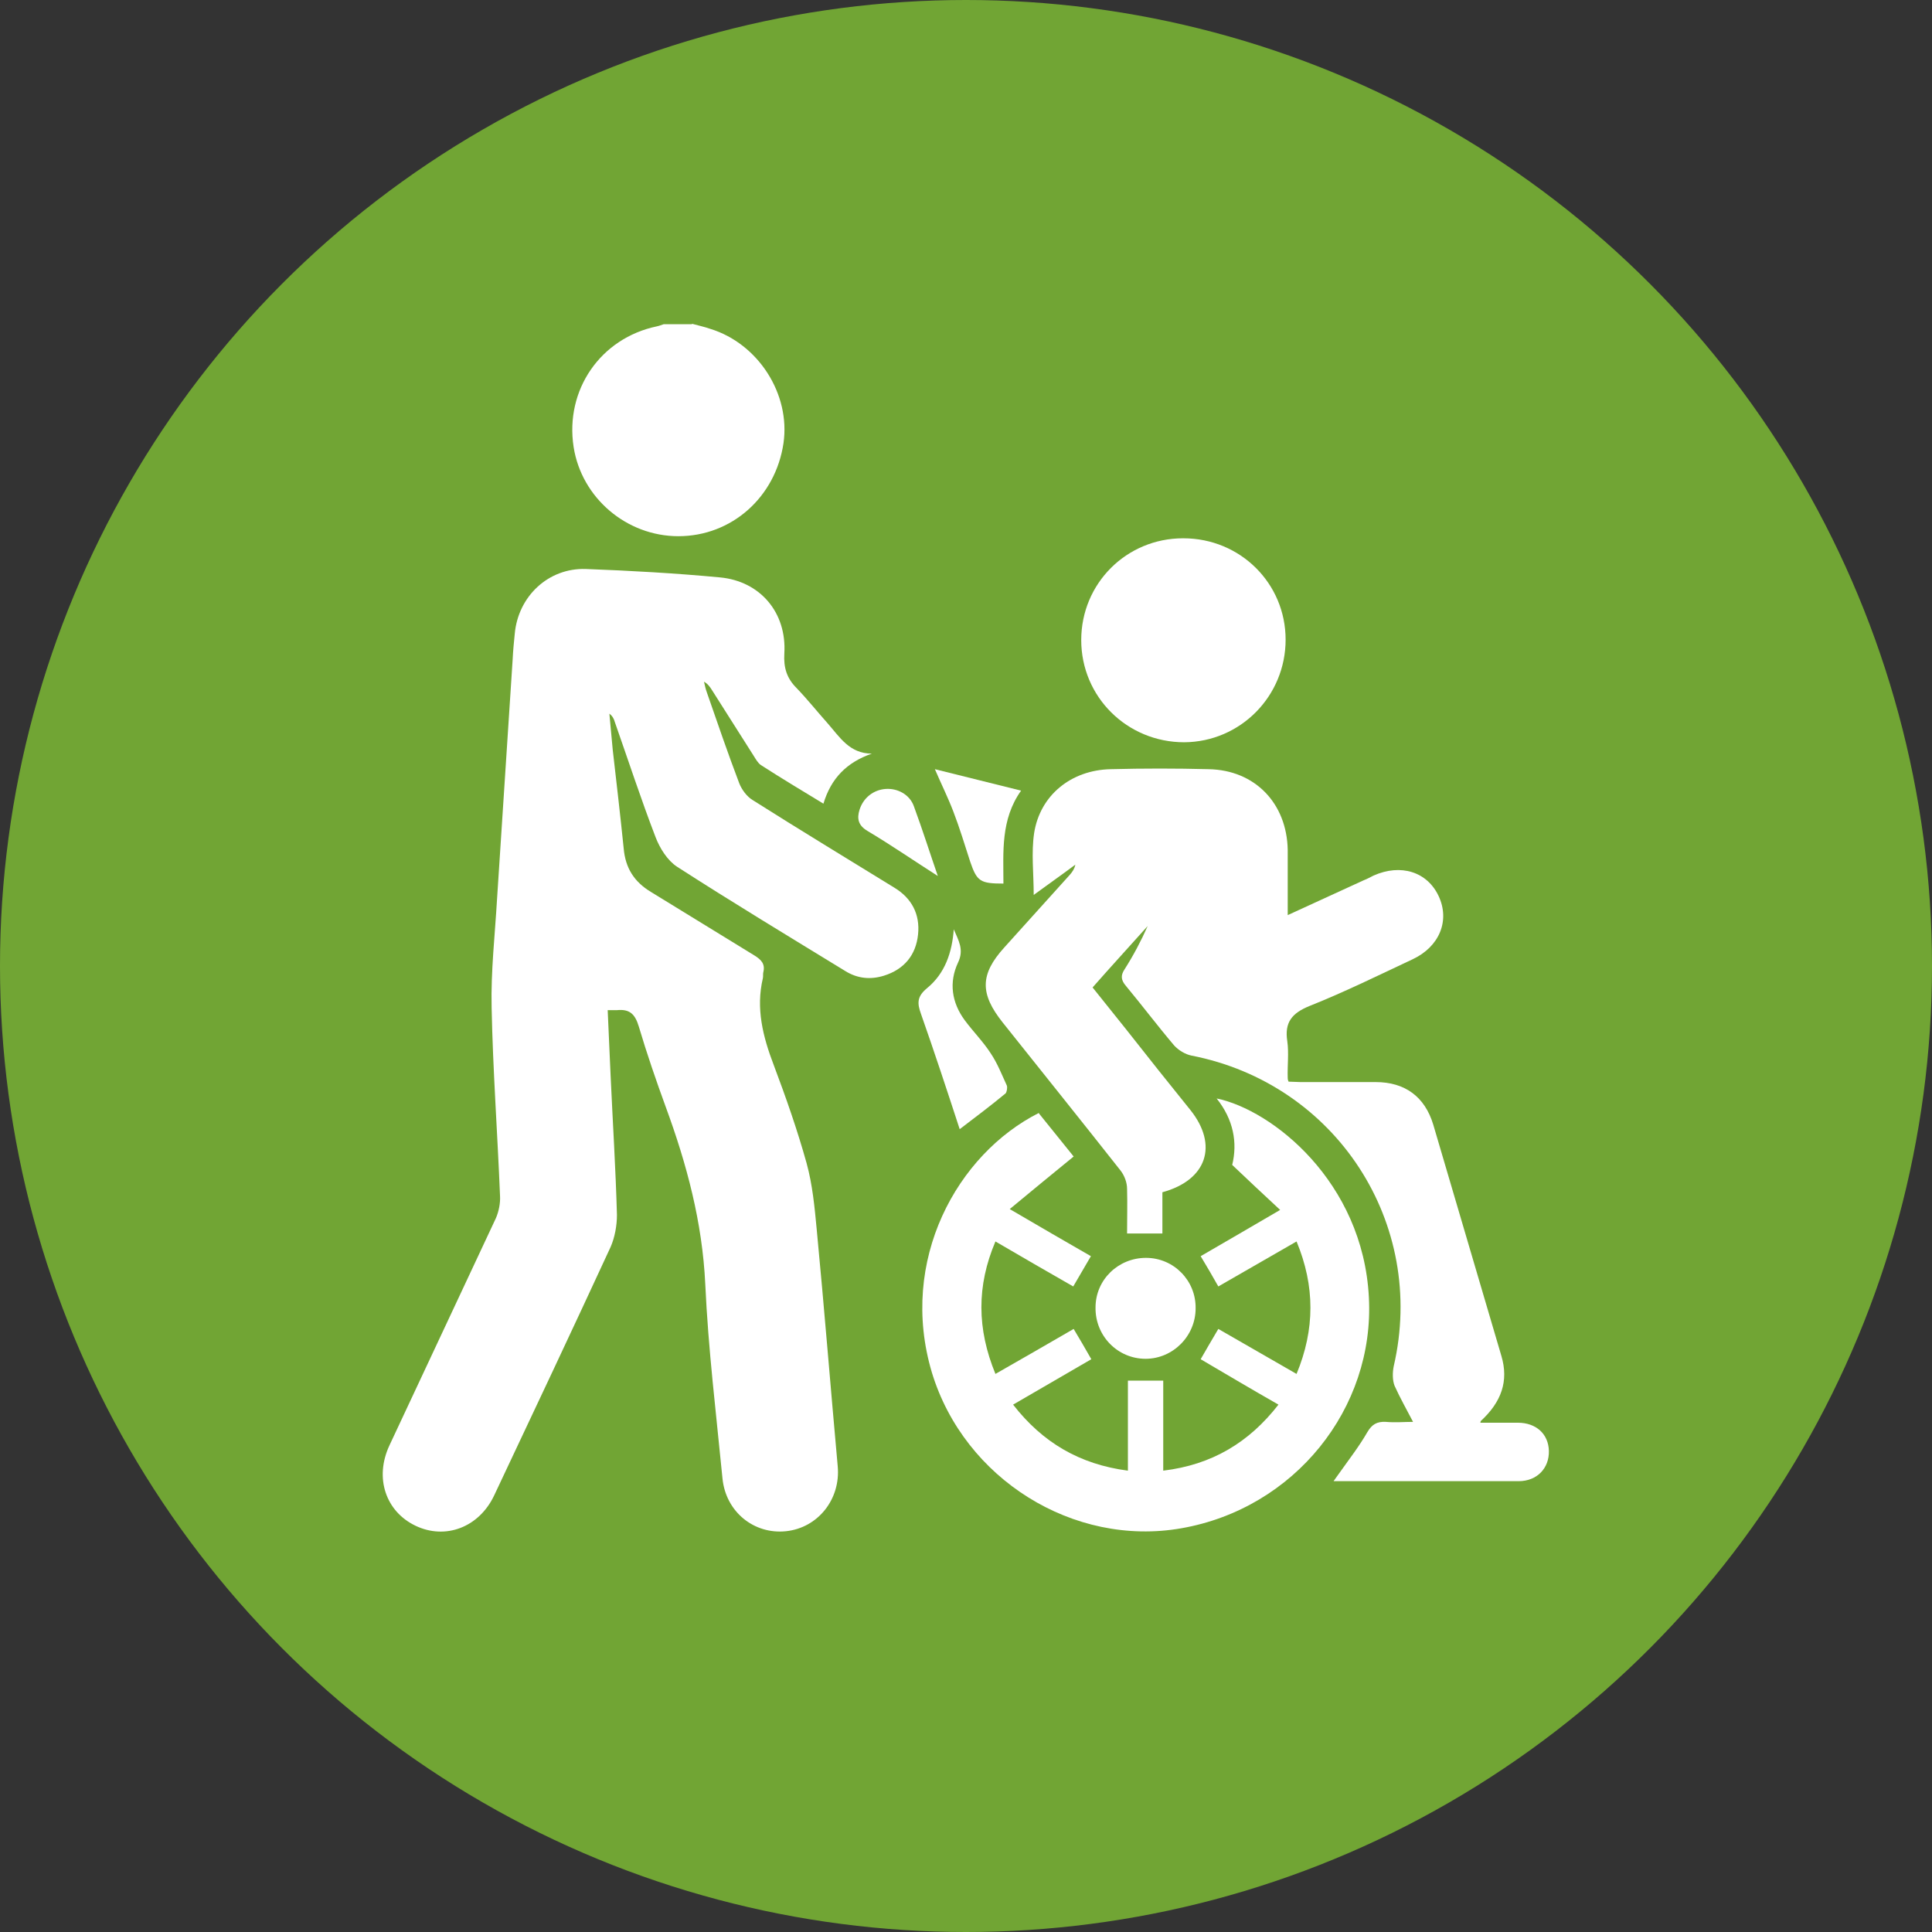
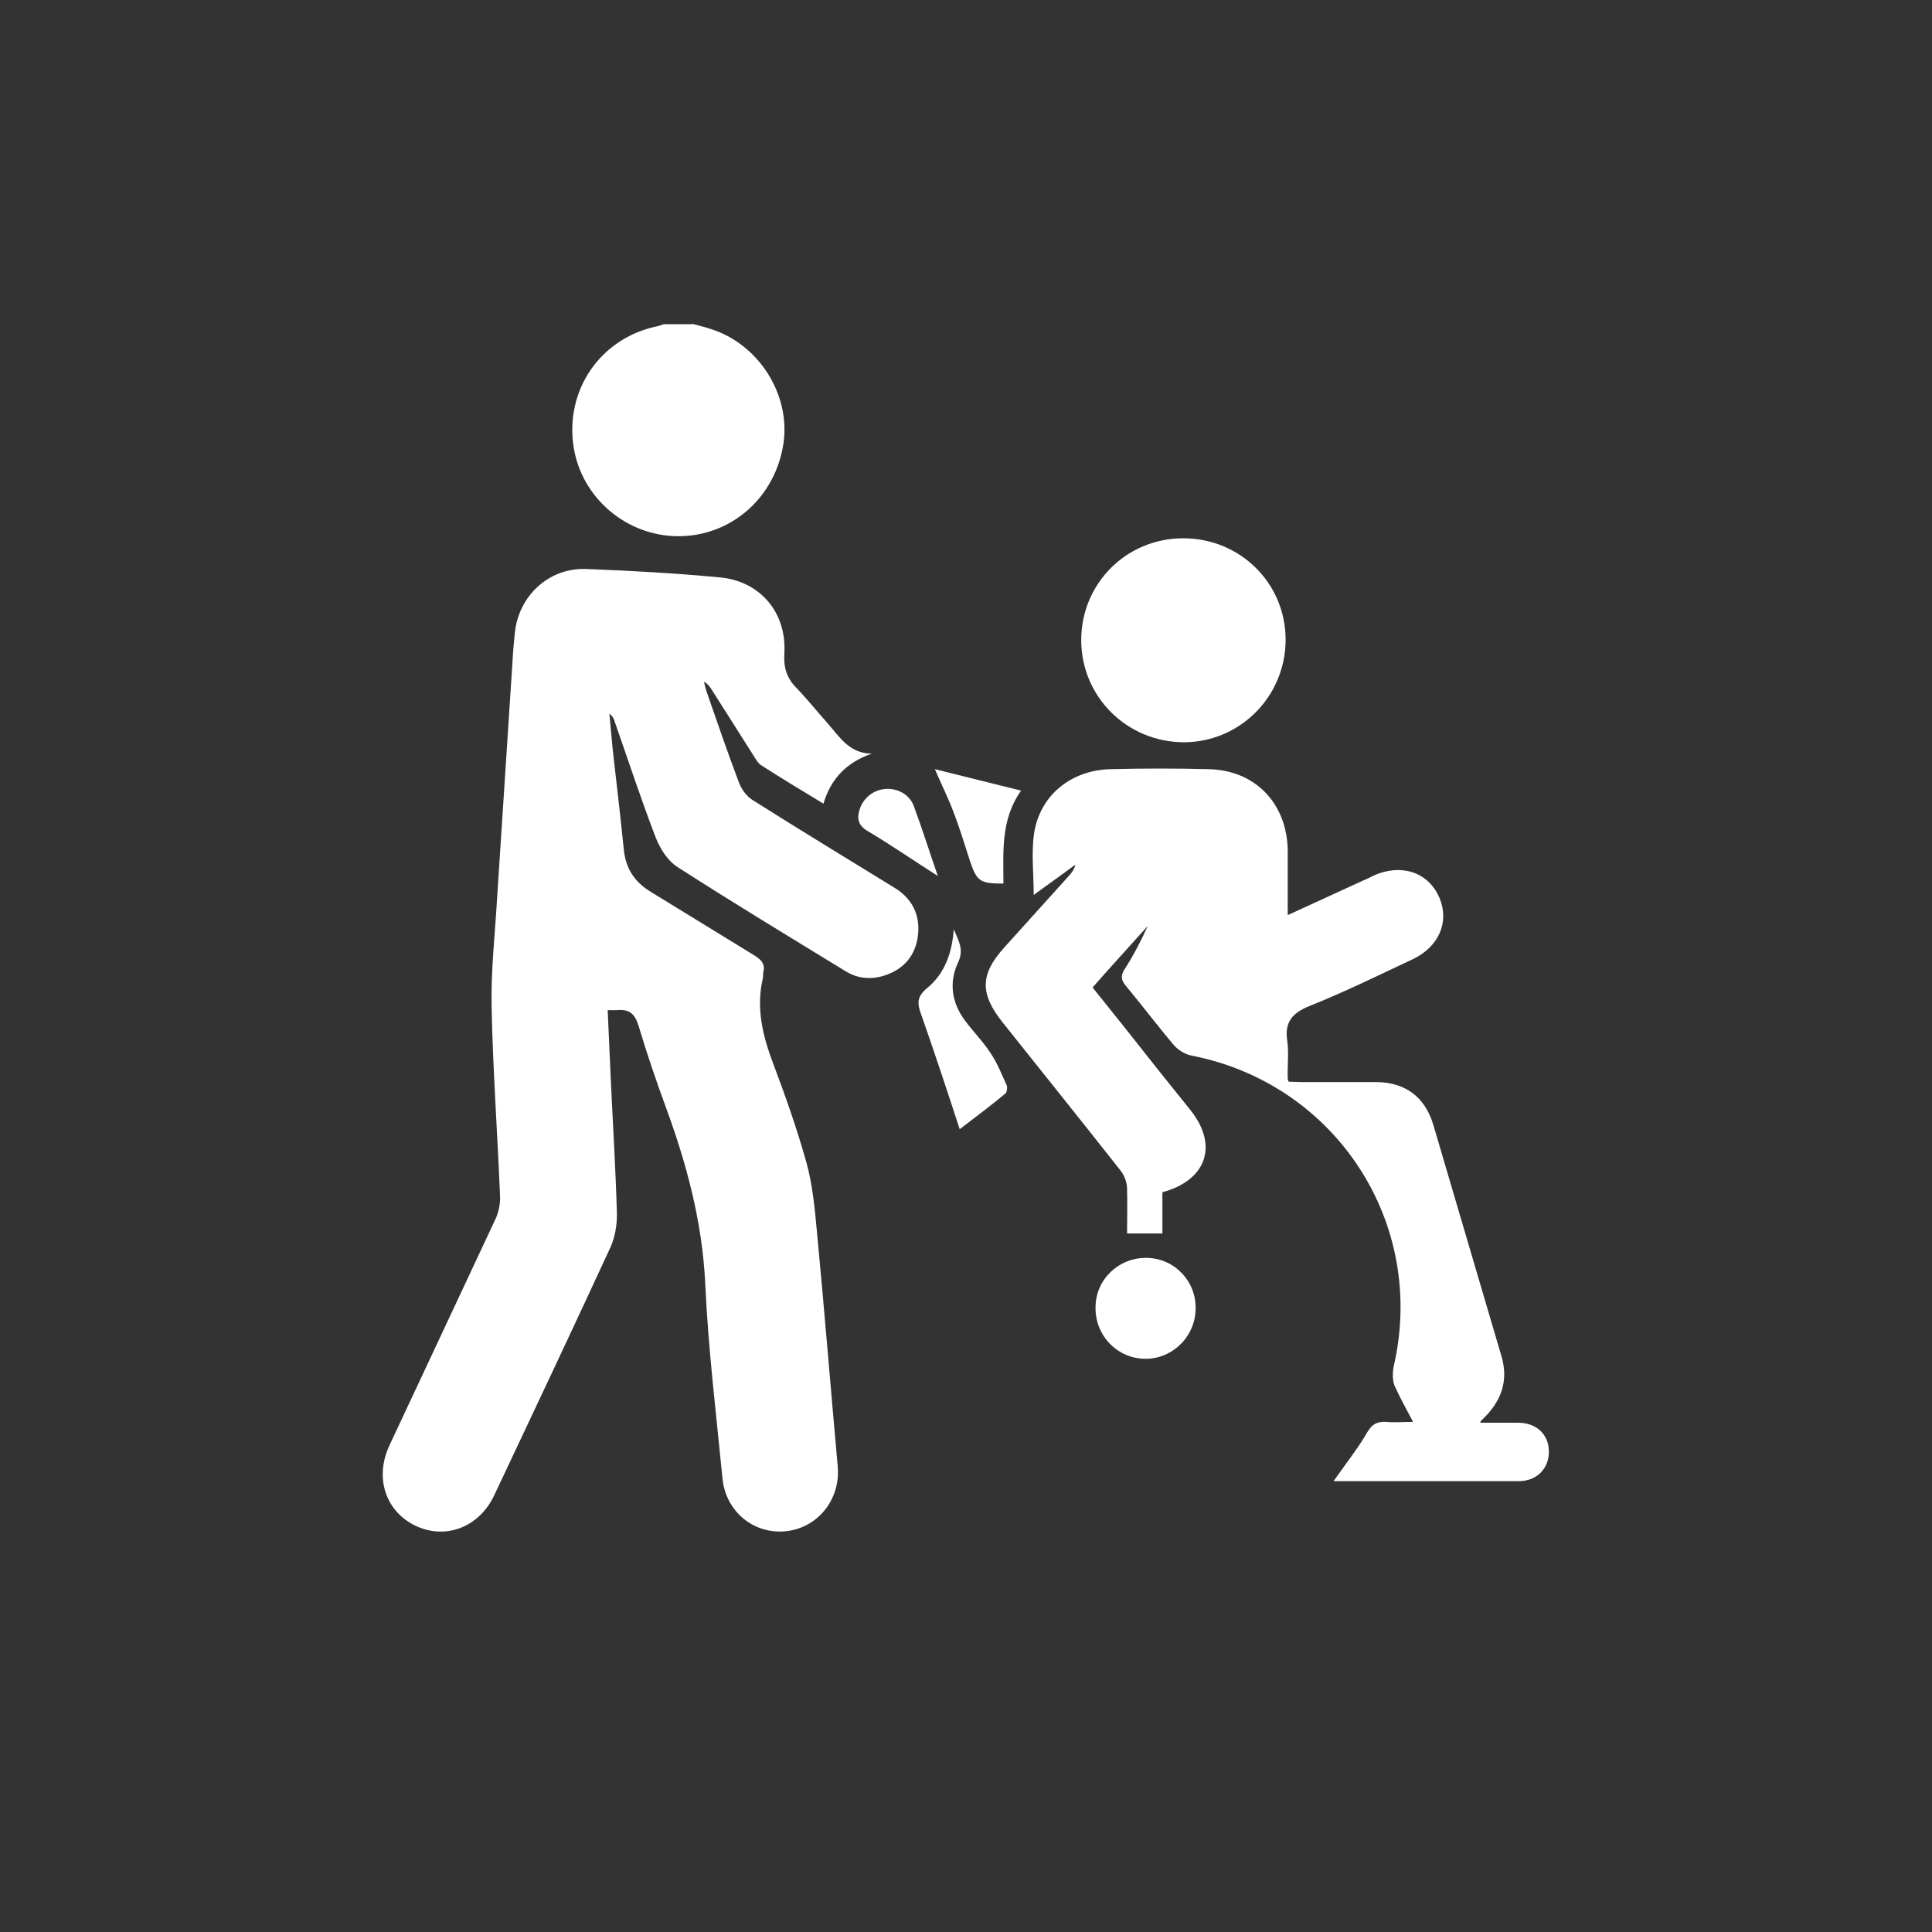
<svg xmlns="http://www.w3.org/2000/svg" id="Layer_1" data-name="Layer 1" viewBox="0 0 45.94 45.94">
  <rect x="0" y="0" width="45.94" height="45.94" fill="#333333" stroke="none" />
  <defs>
    <style>
      .cls-1 {
        fill: #fff;
      }

      .cls-2 {
        fill: #71a534;
      }
    </style>
  </defs>
-   <circle class="cls-2" cx="22.97" cy="22.97" r="22.97" />
  <g>
    <path class="cls-1" d="m16.46,7.7c.14.04.29.07.43.12,1.14.35,1.91,1.55,1.74,2.72-.19,1.28-1.23,2.21-2.5,2.21-1.23,0-2.3-.91-2.49-2.12-.21-1.36.64-2.59,1.98-2.87.05-.01.1-.03.16-.05.22,0,.45,0,.67,0Z" />
    <path class="cls-1" d="m20.73,17.92c-.6.21-.97.59-1.15,1.19-.51-.31-1.01-.61-1.49-.92-.07-.05-.12-.14-.17-.22-.33-.52-.66-1.04-.99-1.56-.05-.08-.1-.15-.19-.2.02.09.04.18.07.26.25.72.5,1.45.77,2.16.06.15.18.31.31.39,1.12.71,2.26,1.4,3.38,2.09.41.25.61.63.56,1.11-.05.49-.33.83-.81.98-.32.1-.63.07-.92-.11-1.34-.82-2.68-1.63-4-2.48-.23-.15-.41-.44-.51-.7-.35-.91-.65-1.83-.97-2.74-.02-.07-.05-.14-.13-.2.03.29.05.57.08.86.09.78.18,1.56.26,2.34.04.47.25.8.65,1.04.82.5,1.64,1.01,2.46,1.51.16.1.26.2.21.4-.01.04,0,.09-.01.14-.17.72,0,1.39.26,2.07.29.77.56,1.54.78,2.33.14.51.19,1.04.24,1.57.18,1.88.33,3.76.5,5.64.07.78-.47,1.46-1.23,1.54-.76.08-1.43-.46-1.51-1.25-.15-1.54-.34-3.09-.41-4.63-.07-1.47-.44-2.85-.94-4.21-.23-.63-.45-1.27-.64-1.91-.09-.3-.22-.42-.52-.39-.06,0-.13,0-.22,0,.02.53.05,1.05.07,1.57.05,1.1.12,2.2.15,3.3,0,.25-.05.53-.15.76-.91,1.97-1.84,3.94-2.77,5.91-.36.76-1.16,1.06-1.87.72-.71-.34-.98-1.14-.62-1.91.84-1.8,1.69-3.6,2.53-5.4.07-.16.11-.36.1-.53-.06-1.49-.17-2.99-.2-4.48-.02-.87.08-1.73.13-2.6.12-1.89.25-3.79.37-5.68.01-.21.03-.41.05-.61.08-.89.8-1.57,1.69-1.54,1.06.04,2.13.1,3.19.2.96.09,1.59.84,1.53,1.81-.02.34.06.59.29.82.26.27.49.56.74.84.29.33.52.72,1.05.72Z" />
    <path class="cls-1" d="m35.2,33.83c.34,0,.61,0,.89,0,.44,0,.73.27.74.67.01.41-.28.72-.72.72-1.45,0-2.9,0-4.4,0,.06-.09.11-.15.15-.21.22-.31.46-.62.65-.95.11-.19.23-.26.44-.25.22.02.45,0,.65,0-.15-.29-.31-.57-.44-.86-.05-.13-.05-.31-.02-.46.79-3.4-1.37-6.72-4.81-7.39-.15-.03-.31-.13-.41-.24-.39-.46-.76-.95-1.15-1.42-.11-.13-.13-.24-.03-.39.21-.33.39-.67.55-1.03-.43.48-.87.96-1.31,1.46.53.66,1.05,1.31,1.56,1.96.26.32.51.64.77.96.66.83.39,1.66-.67,1.95v.98h-.84c0-.36.01-.71,0-1.06,0-.15-.06-.31-.15-.43-.93-1.18-1.87-2.35-2.81-3.53-.54-.68-.54-1.14.04-1.78.52-.58,1.04-1.15,1.56-1.73.06-.07.11-.14.13-.24-.32.24-.65.47-.99.72,0-.51-.06-1,.01-1.47.14-.9.88-1.5,1.82-1.52.78-.02,1.55-.02,2.33,0,1.1.02,1.86.81,1.88,1.92,0,.5,0,1,0,1.55.63-.29,1.22-.56,1.81-.83.08-.03.15-.07.23-.11.65-.29,1.28-.09,1.55.49.27.58.02,1.2-.62,1.5-.81.38-1.62.78-2.45,1.11-.42.17-.6.39-.53.84.04.28,0,.58.01.87,0,.02,0,.04.02.09.09,0,.19.01.28.01.6,0,1.2,0,1.79,0,.7,0,1.17.35,1.37,1.01.54,1.83,1.08,3.67,1.62,5.5.18.6,0,1.1-.49,1.55Z" />
-     <path class="cls-1" d="m24.7,26.47c.28.35.57.71.83,1.03-.5.41-.98.8-1.52,1.25.7.41,1.32.77,1.93,1.12-.14.24-.28.48-.42.72-.61-.35-1.22-.7-1.85-1.07-.45,1.06-.44,2.08,0,3.15.63-.36,1.24-.71,1.86-1.07.14.23.27.46.42.72-.6.35-1.22.71-1.86,1.08.7.9,1.58,1.42,2.73,1.57v-2.14h.84v2.14c1.16-.14,2.04-.67,2.74-1.57-.63-.36-1.24-.72-1.85-1.08.14-.24.27-.47.42-.72.61.35,1.22.7,1.86,1.07.44-1.06.44-2.09,0-3.15-.64.37-1.25.72-1.86,1.07-.14-.25-.27-.47-.42-.72.6-.35,1.21-.7,1.89-1.1-.39-.36-.75-.7-1.14-1.07.13-.53.03-1.08-.37-1.58,1.32.27,3.48,1.98,3.62,4.73.14,2.64-1.77,5.02-4.46,5.49-2.56.45-5.16-1.17-5.93-3.7-.8-2.67.6-5.2,2.55-6.18Z" />
    <path class="cls-1" d="m28.14,12.8c1.35,0,2.43,1.07,2.43,2.41,0,1.34-1.07,2.43-2.41,2.44-1.36,0-2.45-1.08-2.45-2.43,0-1.35,1.08-2.42,2.42-2.42Z" />
    <path class="cls-1" d="m27.25,29.91c.66,0,1.19.54,1.18,1.2,0,.66-.54,1.2-1.19,1.2-.67,0-1.2-.55-1.19-1.22,0-.66.54-1.18,1.2-1.18Z" />
    <path class="cls-1" d="m22.68,22.1c.11.26.25.48.1.79-.22.47-.15.95.16,1.37.2.27.44.51.62.79.16.24.26.5.38.76.02.05,0,.16-.03.19-.35.29-.71.56-1.09.85-.3-.92-.6-1.83-.92-2.74-.09-.25-.1-.41.14-.61.43-.35.6-.85.64-1.41Z" />
    <path class="cls-1" d="m23.86,21.01c-.55,0-.63-.05-.79-.52-.13-.4-.25-.8-.4-1.19-.13-.34-.29-.66-.44-1.01.65.16,1.33.33,2.05.51-.49.69-.42,1.46-.42,2.21Z" />
    <path class="cls-1" d="m22.3,20.83c-.55-.35-1.1-.73-1.67-1.07-.22-.13-.26-.29-.19-.51.09-.28.33-.47.62-.49.28-.02.57.13.67.41.21.57.39,1.14.57,1.66Z" />
  </g>
</svg>